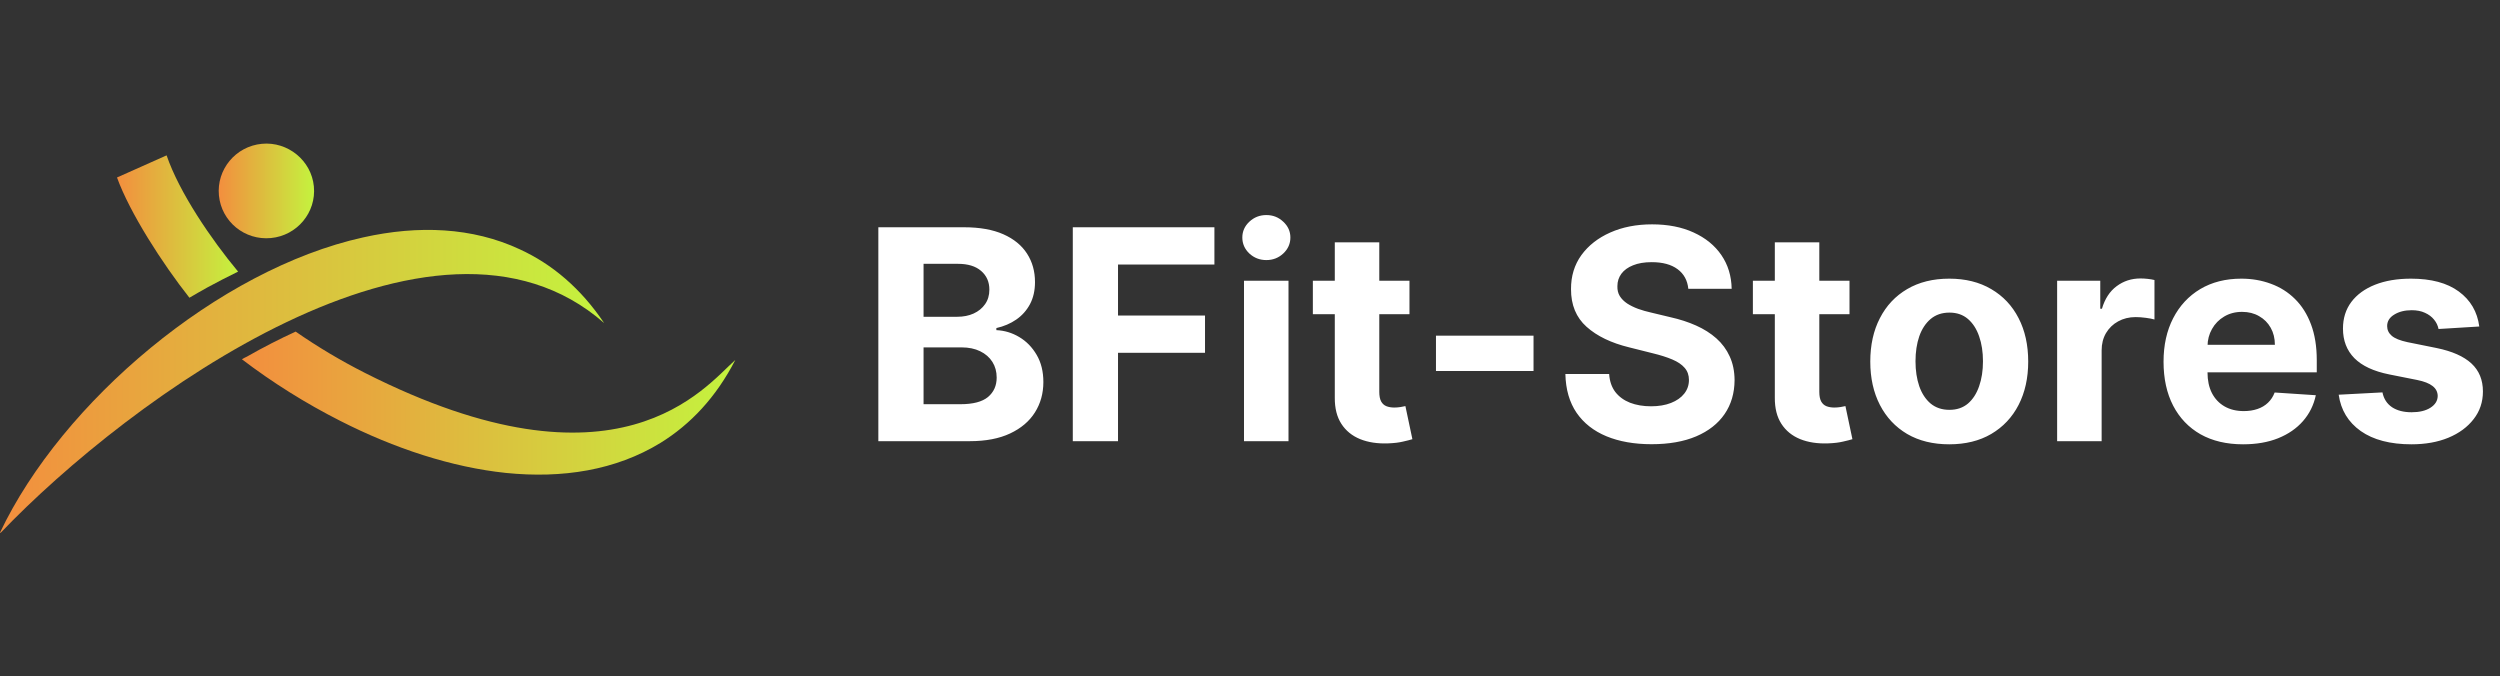
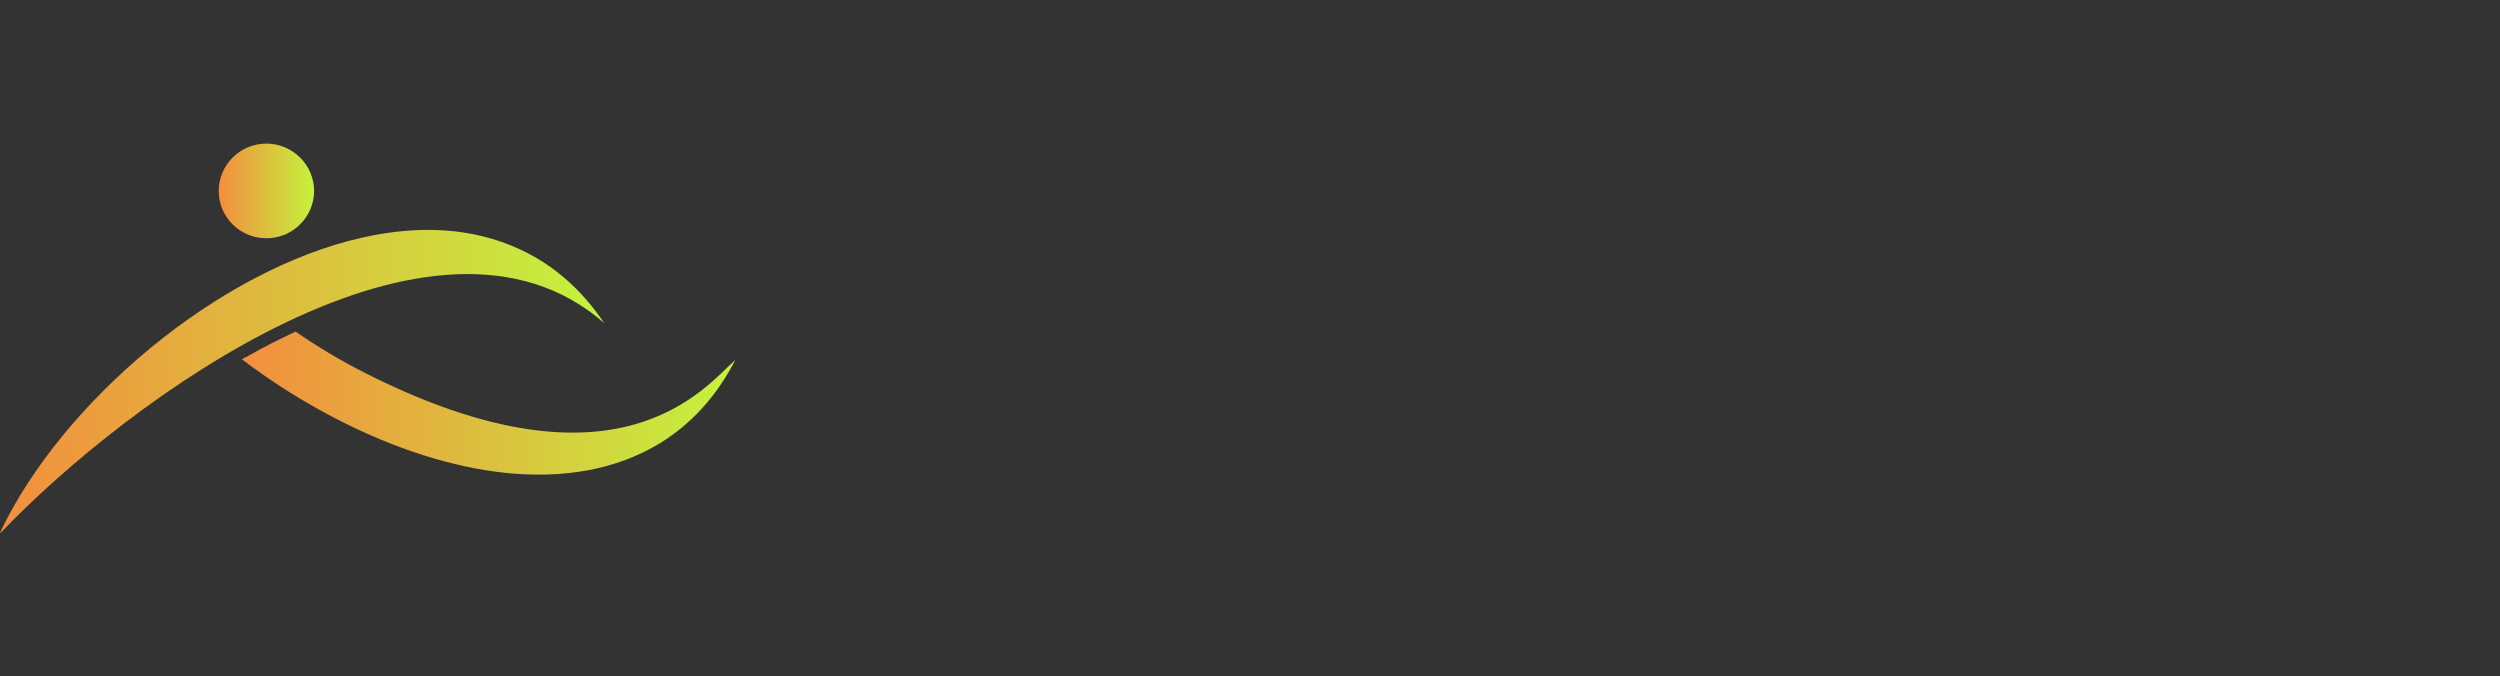
<svg xmlns="http://www.w3.org/2000/svg" width="170" height="46" viewBox="0 0 170 46" fill="none">
  <rect x="0" y="0" width="170" height="46" fill="#333333" stroke="none" />
-   <path d="M16.19 18.47C14.378 16.296 12.188 13.087 11.329 10.564L7.956 12.069C8.821 14.462 11.035 17.909 12.88 20.246C13.285 20.003 13.691 19.78 14.08 19.558C14.787 19.177 15.479 18.815 16.19 18.47Z" fill="url(#paint0_linear_15_1125)" />
  <path d="M24.805 25.352C23.181 24.528 21.6 23.589 20.104 22.549C19.033 23.039 17.916 23.608 16.787 24.252C16.679 24.299 16.556 24.366 16.45 24.431C18.541 26.024 20.799 27.434 23.13 28.616C26.83 30.498 30.713 31.772 34.399 32.159C38.235 32.549 41.866 31.981 44.906 30.121C46.961 28.853 48.7 27.005 50 24.479C47.943 26.302 42.051 34.089 24.805 25.352Z" fill="url(#paint1_linear_15_1125)" />
  <path d="M41.082 21.968C39.495 19.607 37.548 17.964 35.347 16.954C32.13 15.451 28.449 15.304 24.696 16.143C14.853 18.32 4.22 27.318 6.10352e-05 36.22L0.039 36.235C8.728 27.146 29.549 11.854 41.082 21.968Z" fill="url(#paint2_linear_15_1125)" />
  <path fill-rule="evenodd" clip-rule="evenodd" d="M18.426 16.187C16.637 16.358 15.06 15.067 14.887 13.292C14.717 11.534 16.016 9.95 17.805 9.779C19.576 9.61 21.174 10.918 21.343 12.675C21.516 14.451 20.196 16.018 18.426 16.187Z" fill="url(#paint3_linear_15_1125)" />
-   <path d="M59.727 30V15.454H65.551C66.621 15.454 67.513 15.613 68.228 15.93C68.943 16.248 69.481 16.688 69.841 17.251C70.201 17.81 70.38 18.454 70.38 19.183C70.38 19.751 70.267 20.251 70.04 20.682C69.812 21.108 69.5 21.458 69.102 21.733C68.709 22.003 68.259 22.195 67.753 22.308V22.45C68.307 22.474 68.825 22.63 69.308 22.919C69.796 23.208 70.191 23.613 70.494 24.134C70.797 24.65 70.949 25.265 70.949 25.98C70.949 26.752 70.757 27.441 70.373 28.047C69.995 28.648 69.433 29.124 68.69 29.474C67.947 29.825 67.031 30 65.942 30H59.727ZM62.802 27.486H65.309C66.166 27.486 66.791 27.322 67.184 26.996C67.577 26.664 67.774 26.224 67.774 25.675C67.774 25.272 67.677 24.917 67.483 24.609C67.289 24.302 67.012 24.06 66.652 23.885C66.297 23.71 65.873 23.622 65.38 23.622H62.802V27.486ZM62.802 21.541H65.082C65.504 21.541 65.878 21.468 66.204 21.321C66.536 21.169 66.796 20.956 66.986 20.682C67.18 20.407 67.277 20.078 67.277 19.695C67.277 19.169 67.09 18.745 66.716 18.423C66.346 18.101 65.821 17.94 65.139 17.94H62.802V21.541ZM72.95 30V15.454H82.58V17.99H76.025V21.456H81.941V23.991H76.025V30H72.95ZM84.592 30V19.091H87.618V30H84.592ZM86.112 17.685C85.662 17.685 85.276 17.535 84.954 17.237C84.637 16.934 84.478 16.572 84.478 16.151C84.478 15.734 84.637 15.376 84.954 15.078C85.276 14.775 85.662 14.624 86.112 14.624C86.562 14.624 86.945 14.775 87.263 15.078C87.585 15.376 87.746 15.734 87.746 16.151C87.746 16.572 87.585 16.934 87.263 17.237C86.945 17.535 86.562 17.685 86.112 17.685ZM95.844 19.091V21.364H89.274V19.091H95.844ZM90.766 16.477H93.791V26.648C93.791 26.927 93.834 27.145 93.919 27.301C94.004 27.453 94.123 27.559 94.274 27.621C94.43 27.682 94.61 27.713 94.814 27.713C94.956 27.713 95.098 27.701 95.24 27.678C95.382 27.649 95.491 27.628 95.567 27.614L96.043 29.865C95.891 29.912 95.678 29.967 95.403 30.028C95.129 30.095 94.795 30.135 94.402 30.149C93.673 30.178 93.034 30.081 92.484 29.858C91.94 29.635 91.516 29.29 91.213 28.821C90.91 28.352 90.761 27.76 90.766 27.046V16.477ZM104.28 22.827V25.227H97.646V22.827H104.28ZM114.805 19.638C114.748 19.065 114.504 18.62 114.074 18.303C113.643 17.985 113.058 17.827 112.319 17.827C111.817 17.827 111.394 17.898 111.048 18.04C110.702 18.177 110.437 18.369 110.253 18.615C110.073 18.861 109.983 19.141 109.983 19.453C109.973 19.713 110.028 19.941 110.146 20.135C110.269 20.329 110.437 20.497 110.65 20.639C110.863 20.776 111.11 20.897 111.389 21.001C111.668 21.101 111.967 21.186 112.284 21.257L113.591 21.57C114.225 21.712 114.808 21.901 115.338 22.138C115.868 22.375 116.327 22.666 116.716 23.011C117.104 23.357 117.405 23.764 117.618 24.233C117.835 24.702 117.947 25.239 117.951 25.845C117.947 26.735 117.719 27.507 117.27 28.16C116.825 28.809 116.181 29.313 115.338 29.673C114.5 30.028 113.489 30.206 112.305 30.206C111.131 30.206 110.108 30.026 109.237 29.666C108.371 29.306 107.693 28.774 107.206 28.068C106.723 27.358 106.469 26.48 106.446 25.433H109.422C109.455 25.921 109.594 26.328 109.841 26.655C110.092 26.977 110.425 27.221 110.842 27.386C111.263 27.547 111.739 27.628 112.27 27.628C112.79 27.628 113.243 27.552 113.626 27.401C114.014 27.249 114.315 27.038 114.528 26.768C114.741 26.499 114.848 26.188 114.848 25.838C114.848 25.511 114.751 25.237 114.557 25.014C114.367 24.792 114.088 24.602 113.719 24.446C113.354 24.29 112.906 24.148 112.376 24.02L110.792 23.622C109.566 23.324 108.598 22.858 107.888 22.223C107.177 21.588 106.825 20.734 106.829 19.659C106.825 18.778 107.059 18.009 107.532 17.351C108.011 16.693 108.666 16.179 109.5 15.81C110.333 15.44 111.28 15.256 112.341 15.256C113.42 15.256 114.362 15.44 115.167 15.81C115.977 16.179 116.607 16.693 117.057 17.351C117.506 18.009 117.738 18.771 117.753 19.638H114.805ZM125.766 19.091V21.364H119.196V19.091H125.766ZM120.688 16.477H123.713V26.648C123.713 26.927 123.756 27.145 123.841 27.301C123.926 27.453 124.045 27.559 124.196 27.621C124.352 27.682 124.532 27.713 124.736 27.713C124.878 27.713 125.02 27.701 125.162 27.678C125.304 27.649 125.413 27.628 125.489 27.614L125.965 29.865C125.813 29.912 125.6 29.967 125.325 30.028C125.051 30.095 124.717 30.135 124.324 30.149C123.595 30.178 122.956 30.081 122.406 29.858C121.862 29.635 121.438 29.29 121.135 28.821C120.832 28.352 120.683 27.76 120.688 27.046V16.477ZM132.548 30.213C131.445 30.213 130.491 29.979 129.686 29.51C128.886 29.037 128.268 28.378 127.833 27.535C127.397 26.688 127.179 25.706 127.179 24.588C127.179 23.461 127.397 22.476 127.833 21.634C128.268 20.786 128.886 20.128 129.686 19.659C130.491 19.186 131.445 18.949 132.548 18.949C133.652 18.949 134.603 19.186 135.404 19.659C136.208 20.128 136.829 20.786 137.264 21.634C137.7 22.476 137.918 23.461 137.918 24.588C137.918 25.706 137.7 26.688 137.264 27.535C136.829 28.378 136.208 29.037 135.404 29.51C134.603 29.979 133.652 30.213 132.548 30.213ZM132.563 27.869C133.065 27.869 133.484 27.727 133.82 27.443C134.156 27.154 134.409 26.761 134.58 26.264C134.755 25.767 134.842 25.201 134.842 24.567C134.842 23.932 134.755 23.366 134.58 22.869C134.409 22.372 134.156 21.979 133.82 21.69C133.484 21.401 133.065 21.257 132.563 21.257C132.056 21.257 131.63 21.401 131.284 21.69C130.943 21.979 130.685 22.372 130.51 22.869C130.34 23.366 130.254 23.932 130.254 24.567C130.254 25.201 130.34 25.767 130.51 26.264C130.685 26.761 130.943 27.154 131.284 27.443C131.63 27.727 132.056 27.869 132.563 27.869ZM139.885 30V19.091H142.818V20.994H142.932C143.131 20.317 143.465 19.806 143.933 19.46C144.402 19.11 144.942 18.935 145.553 18.935C145.704 18.935 145.868 18.944 146.043 18.963C146.218 18.982 146.372 19.008 146.504 19.041V21.726C146.362 21.683 146.166 21.645 145.915 21.612C145.664 21.579 145.434 21.562 145.226 21.562C144.781 21.562 144.383 21.66 144.033 21.854C143.687 22.043 143.413 22.308 143.209 22.649C143.01 22.99 142.911 23.383 142.911 23.828V30H139.885ZM152.532 30.213C151.41 30.213 150.444 29.986 149.635 29.531C148.83 29.072 148.21 28.423 147.774 27.585C147.338 26.742 147.121 25.746 147.121 24.595C147.121 23.473 147.338 22.488 147.774 21.641C148.21 20.793 148.823 20.133 149.613 19.659C150.409 19.186 151.342 18.949 152.412 18.949C153.131 18.949 153.801 19.065 154.422 19.297C155.047 19.524 155.591 19.867 156.055 20.327C156.524 20.786 156.888 21.364 157.149 22.06C157.409 22.751 157.54 23.561 157.54 24.489V25.32H148.328V23.445H154.692C154.692 23.009 154.597 22.623 154.407 22.287C154.218 21.951 153.955 21.688 153.619 21.499C153.288 21.305 152.902 21.207 152.461 21.207C152.002 21.207 151.595 21.314 151.24 21.527C150.889 21.735 150.615 22.017 150.416 22.372C150.217 22.723 150.115 23.113 150.111 23.544V25.327C150.111 25.866 150.21 26.333 150.409 26.726C150.612 27.119 150.899 27.422 151.268 27.635C151.638 27.848 152.076 27.954 152.582 27.954C152.918 27.954 153.226 27.907 153.505 27.812C153.785 27.718 154.024 27.576 154.223 27.386C154.422 27.197 154.573 26.965 154.677 26.69L157.476 26.875C157.334 27.547 157.042 28.134 156.602 28.636C156.166 29.134 155.603 29.522 154.912 29.801C154.225 30.076 153.432 30.213 152.532 30.213ZM168.591 22.202L165.821 22.372C165.773 22.135 165.672 21.922 165.515 21.733C165.359 21.539 165.153 21.385 164.897 21.271C164.647 21.153 164.346 21.094 163.996 21.094C163.527 21.094 163.131 21.193 162.809 21.392C162.487 21.586 162.326 21.847 162.326 22.173C162.326 22.434 162.431 22.654 162.639 22.834C162.847 23.014 163.205 23.158 163.711 23.267L165.686 23.665C166.746 23.883 167.537 24.233 168.058 24.716C168.579 25.199 168.839 25.833 168.839 26.619C168.839 27.334 168.629 27.962 168.207 28.501C167.79 29.041 167.218 29.463 166.488 29.766C165.764 30.064 164.928 30.213 163.981 30.213C162.537 30.213 161.387 29.912 160.53 29.311C159.677 28.705 159.178 27.881 159.031 26.84L162.007 26.683C162.097 27.124 162.315 27.46 162.66 27.692C163.006 27.919 163.449 28.033 163.988 28.033C164.519 28.033 164.945 27.931 165.267 27.727C165.594 27.519 165.759 27.251 165.764 26.925C165.759 26.65 165.643 26.425 165.416 26.25C165.189 26.07 164.838 25.933 164.365 25.838L162.476 25.462C161.41 25.249 160.617 24.879 160.096 24.354C159.58 23.828 159.322 23.158 159.322 22.344C159.322 21.643 159.512 21.039 159.89 20.533C160.274 20.026 160.811 19.635 161.503 19.361C162.199 19.086 163.013 18.949 163.946 18.949C165.324 18.949 166.408 19.24 167.199 19.822C167.994 20.405 168.458 21.198 168.591 22.202Z" fill="white" />
  <defs>
    <linearGradient id="paint0_linear_15_1125" x1="7.956" y1="15.405" x2="16.19" y2="15.405" gradientUnits="userSpaceOnUse">
      <stop stop-color="#F38E3E" />
      <stop offset="1" stop-color="#C4F33E" />
    </linearGradient>
    <linearGradient id="paint1_linear_15_1125" x1="16.45" y1="27.412" x2="50" y2="27.412" gradientUnits="userSpaceOnUse">
      <stop stop-color="#F38E3E" />
      <stop offset="1" stop-color="#C4F33E" />
    </linearGradient>
    <linearGradient id="paint2_linear_15_1125" x1="6.10352e-05" y1="25.934" x2="41.082" y2="25.934" gradientUnits="userSpaceOnUse">
      <stop stop-color="#F38E3E" />
      <stop offset="1" stop-color="#C4F33E" />
    </linearGradient>
    <linearGradient id="paint3_linear_15_1125" x1="14.872" y1="12.983" x2="21.359" y2="12.983" gradientUnits="userSpaceOnUse">
      <stop stop-color="#F38E3E" />
      <stop offset="1" stop-color="#C4F33E" />
    </linearGradient>
  </defs>
</svg>